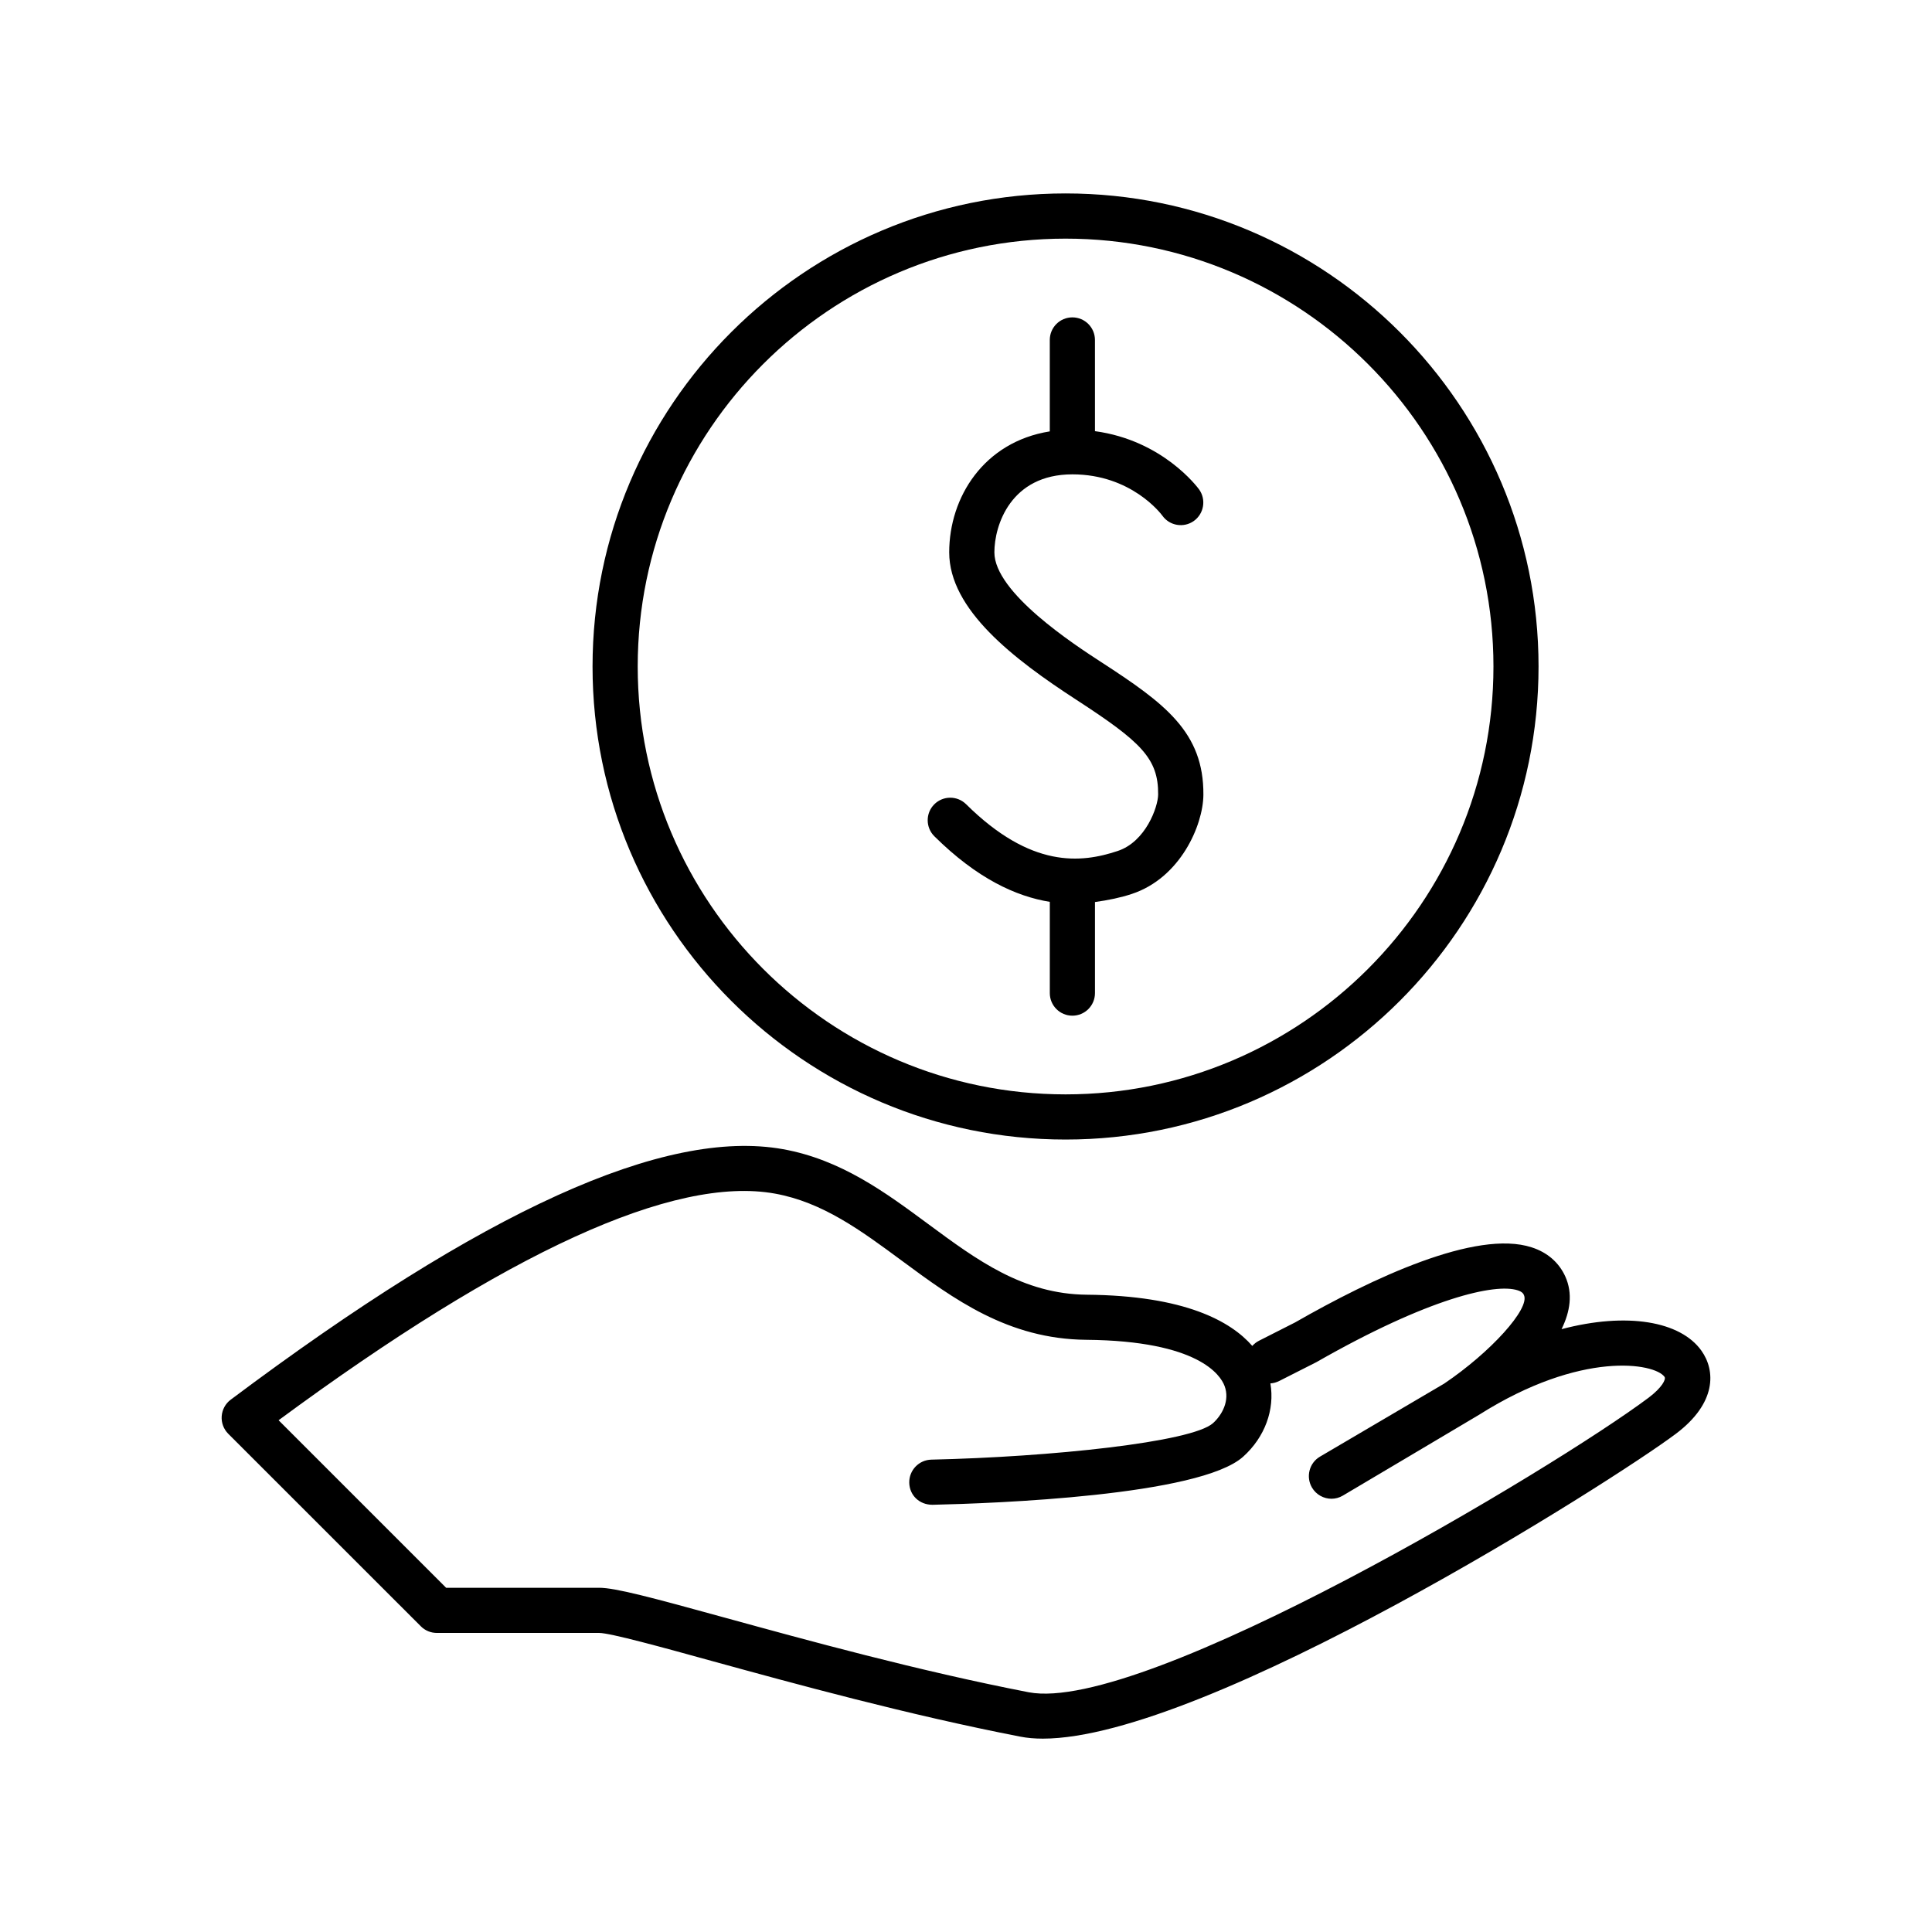
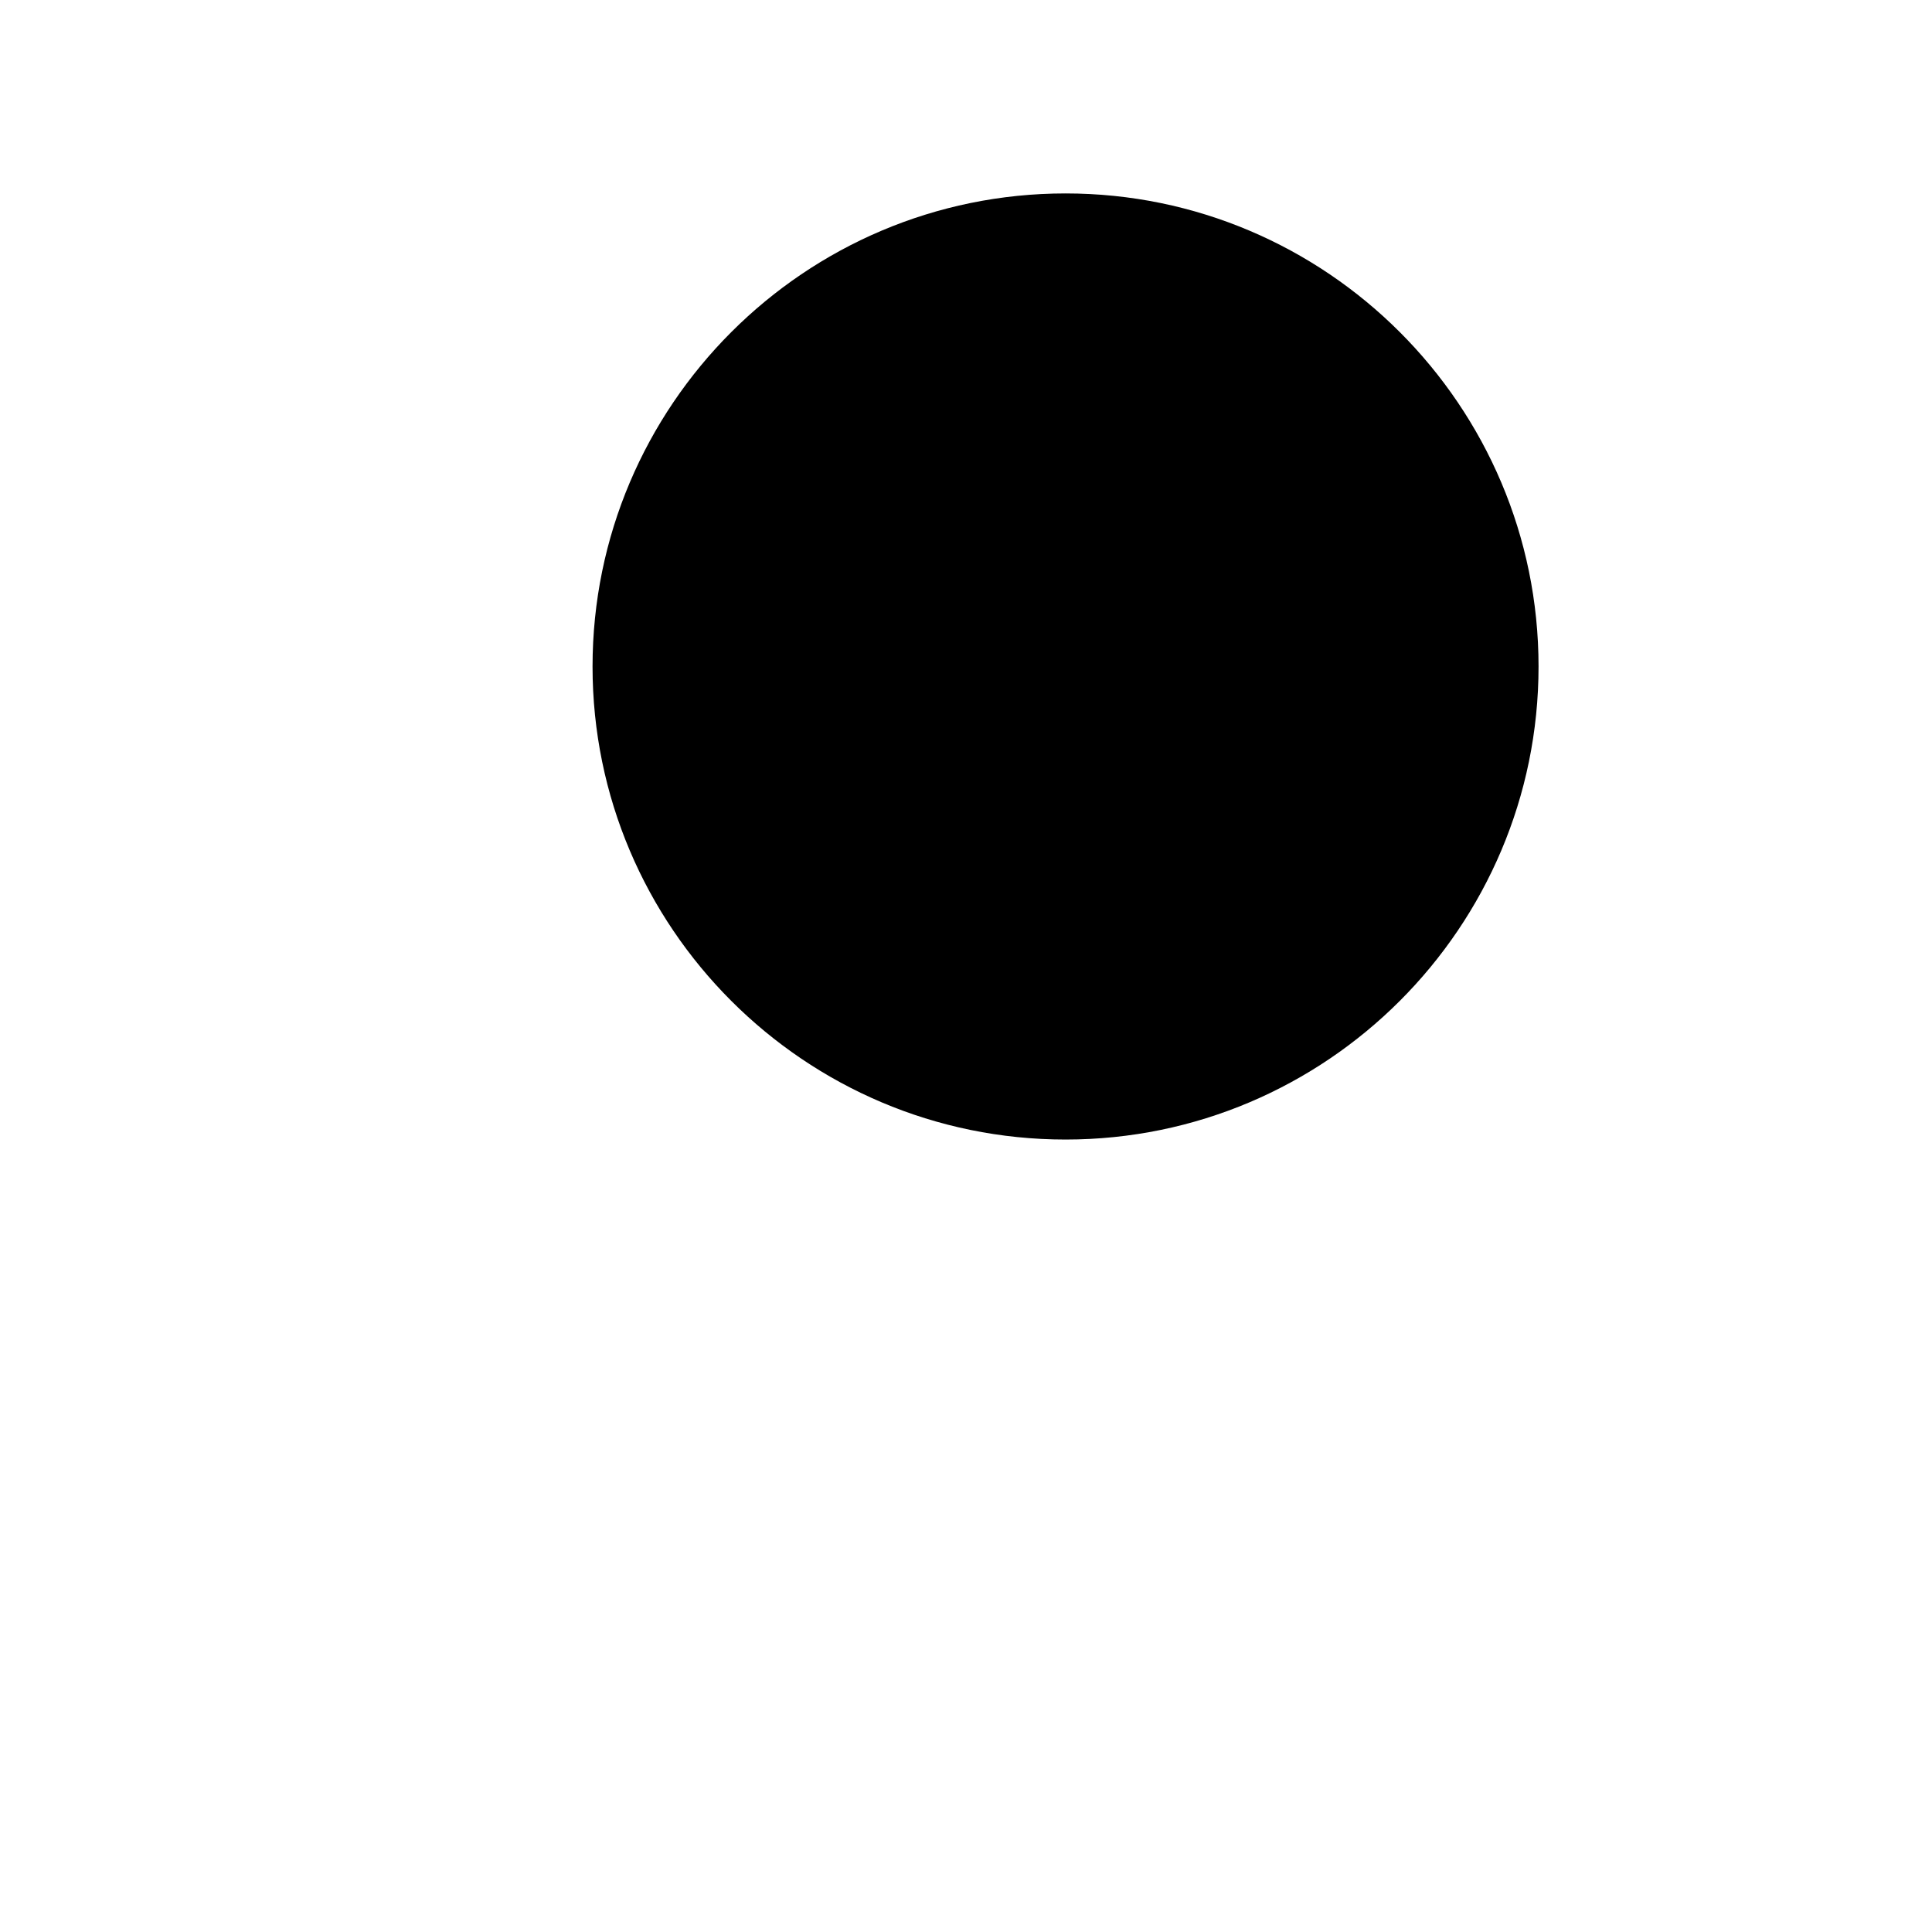
<svg xmlns="http://www.w3.org/2000/svg" fill="#000000" width="800px" height="800px" version="1.1" viewBox="144 144 512 512">
  <g>
-     <path d="m426.39 445.99c69.117 0 125.34-56.238 125.34-125.36 0-69.133-56.238-125.37-125.34-125.37-69.133 0-125.36 56.238-125.36 125.37-0.016 69.117 56.223 125.36 125.36 125.36zm0-238.75c62.52 0 113.39 50.852 113.39 113.39 0 62.52-50.867 113.39-113.39 113.39-62.535 0-113.39-50.867-113.39-113.39-0.004-62.531 50.852-113.39 113.39-113.39z" />
-     <path d="m422.21 383v24.184c0 3.305 2.676 5.984 5.984 5.984 3.305 0 5.984-2.676 5.984-5.984v-24.137c3.574-0.488 6.926-1.195 9.793-2.156 12.801-4.234 18.863-18.137 18.941-26.23 0.125-16.672-10.234-24.262-27.16-35.25-6.977-4.535-28.23-18.344-28.23-29.031 0-7.148 4.312-20.672 20.672-20.672 15.586 0 23.488 10.453 23.867 10.973 1.906 2.66 5.621 3.289 8.312 1.387 2.691-1.922 3.32-5.652 1.418-8.344-0.426-0.582-9.652-13.035-27.613-15.461l-0.004-24.172c0-3.305-2.676-5.984-5.984-5.984-3.305 0-5.984 2.676-5.984 5.984v24.23c-17.477 2.785-26.656 17.445-26.656 32.055 0 15.145 17.02 28.246 33.676 39.062 17.145 11.148 21.773 15.523 21.695 25.129-0.031 3.242-3.273 12.5-10.738 14.957-9.652 3.211-22.906 4.676-40.148-12.391-2.348-2.332-6.141-2.297-8.453 0.031-2.332 2.348-2.297 6.141 0.031 8.453 11.324 11.211 21.621 15.934 30.598 17.383z" />
-     <path d="m594.89 501.94c-5.543-7.793-19.68-10.281-37.062-5.699 2.281-4.644 3.039-9.445 0.977-13.996-1.684-3.684-4.754-6.359-8.895-7.684-14.754-4.816-42.383 8.266-62.707 19.902l-9.555 4.848c-0.691 0.348-1.289 0.836-1.777 1.371-5.668-6.504-17.82-13.352-43.863-13.57-16.879-0.156-29.078-9.164-41.988-18.703-11.367-8.406-23.129-17.098-38.527-19.867-31.332-5.606-79.223 16.074-146.36 66.395-1.387 1.039-2.25 2.629-2.379 4.359-0.125 1.715 0.504 3.434 1.73 4.66l51.059 51.043c1.117 1.117 2.629 1.746 4.234 1.746h43.027c2.883 0 16.734 3.809 30.133 7.512 21.789 5.984 51.609 14.168 81.43 19.965 1.828 0.363 3.824 0.535 6 0.535 43.359-0.016 150.72-68 167.79-80.812 10.75-8.102 10.527-16.684 6.734-22.004zm-13.934 12.422c-24.938 18.703-133.84 83.914-164.34 78.105-29.363-5.699-58.93-13.84-80.531-19.773-19.461-5.352-29-7.918-33.312-7.918h-40.543l-44.398-44.398c60.582-44.68 104.78-64.883 131.53-60.062 12.641 2.281 22.797 9.777 33.535 17.711 13.871 10.25 28.215 20.844 48.98 21.035 29.82 0.27 35.582 9.414 36.637 12.203 1.496 3.922-0.707 7.777-3.055 9.887-5.621 5.055-43.121 8.957-74.641 9.668-3.305 0.078-5.918 2.816-5.856 6.125 0.078 3.289 2.629 5.824 6.125 5.84 16.406-0.363 70.863-2.379 82.371-12.754 5.762-5.18 8.406-12.5 7.211-19.414 0.805-0.047 1.605-0.27 2.348-0.645l9.824-4.977c29.945-17.113 47.469-20.957 53.355-19.051 1.289 0.41 1.543 0.977 1.668 1.273 1.637 3.574-8.801 15.129-21.145 23.457-0.078 0.062-32.906 19.348-32.906 19.348-2.852 1.668-3.793 5.352-2.125 8.203 1.117 1.891 3.117 2.961 5.164 2.961 1.023 0 2.078-0.27 3.023-0.836 0 0 35.328-20.941 36.164-21.461 27.047-17.082 46.477-13.648 49.074-10.012 0.484 0.637-0.727 2.902-4.16 5.484z" />
+     <path d="m426.39 445.99c69.117 0 125.34-56.238 125.34-125.36 0-69.133-56.238-125.37-125.34-125.37-69.133 0-125.36 56.238-125.36 125.37-0.016 69.117 56.223 125.36 125.36 125.36zm0-238.75z" />
  </g>
</svg>